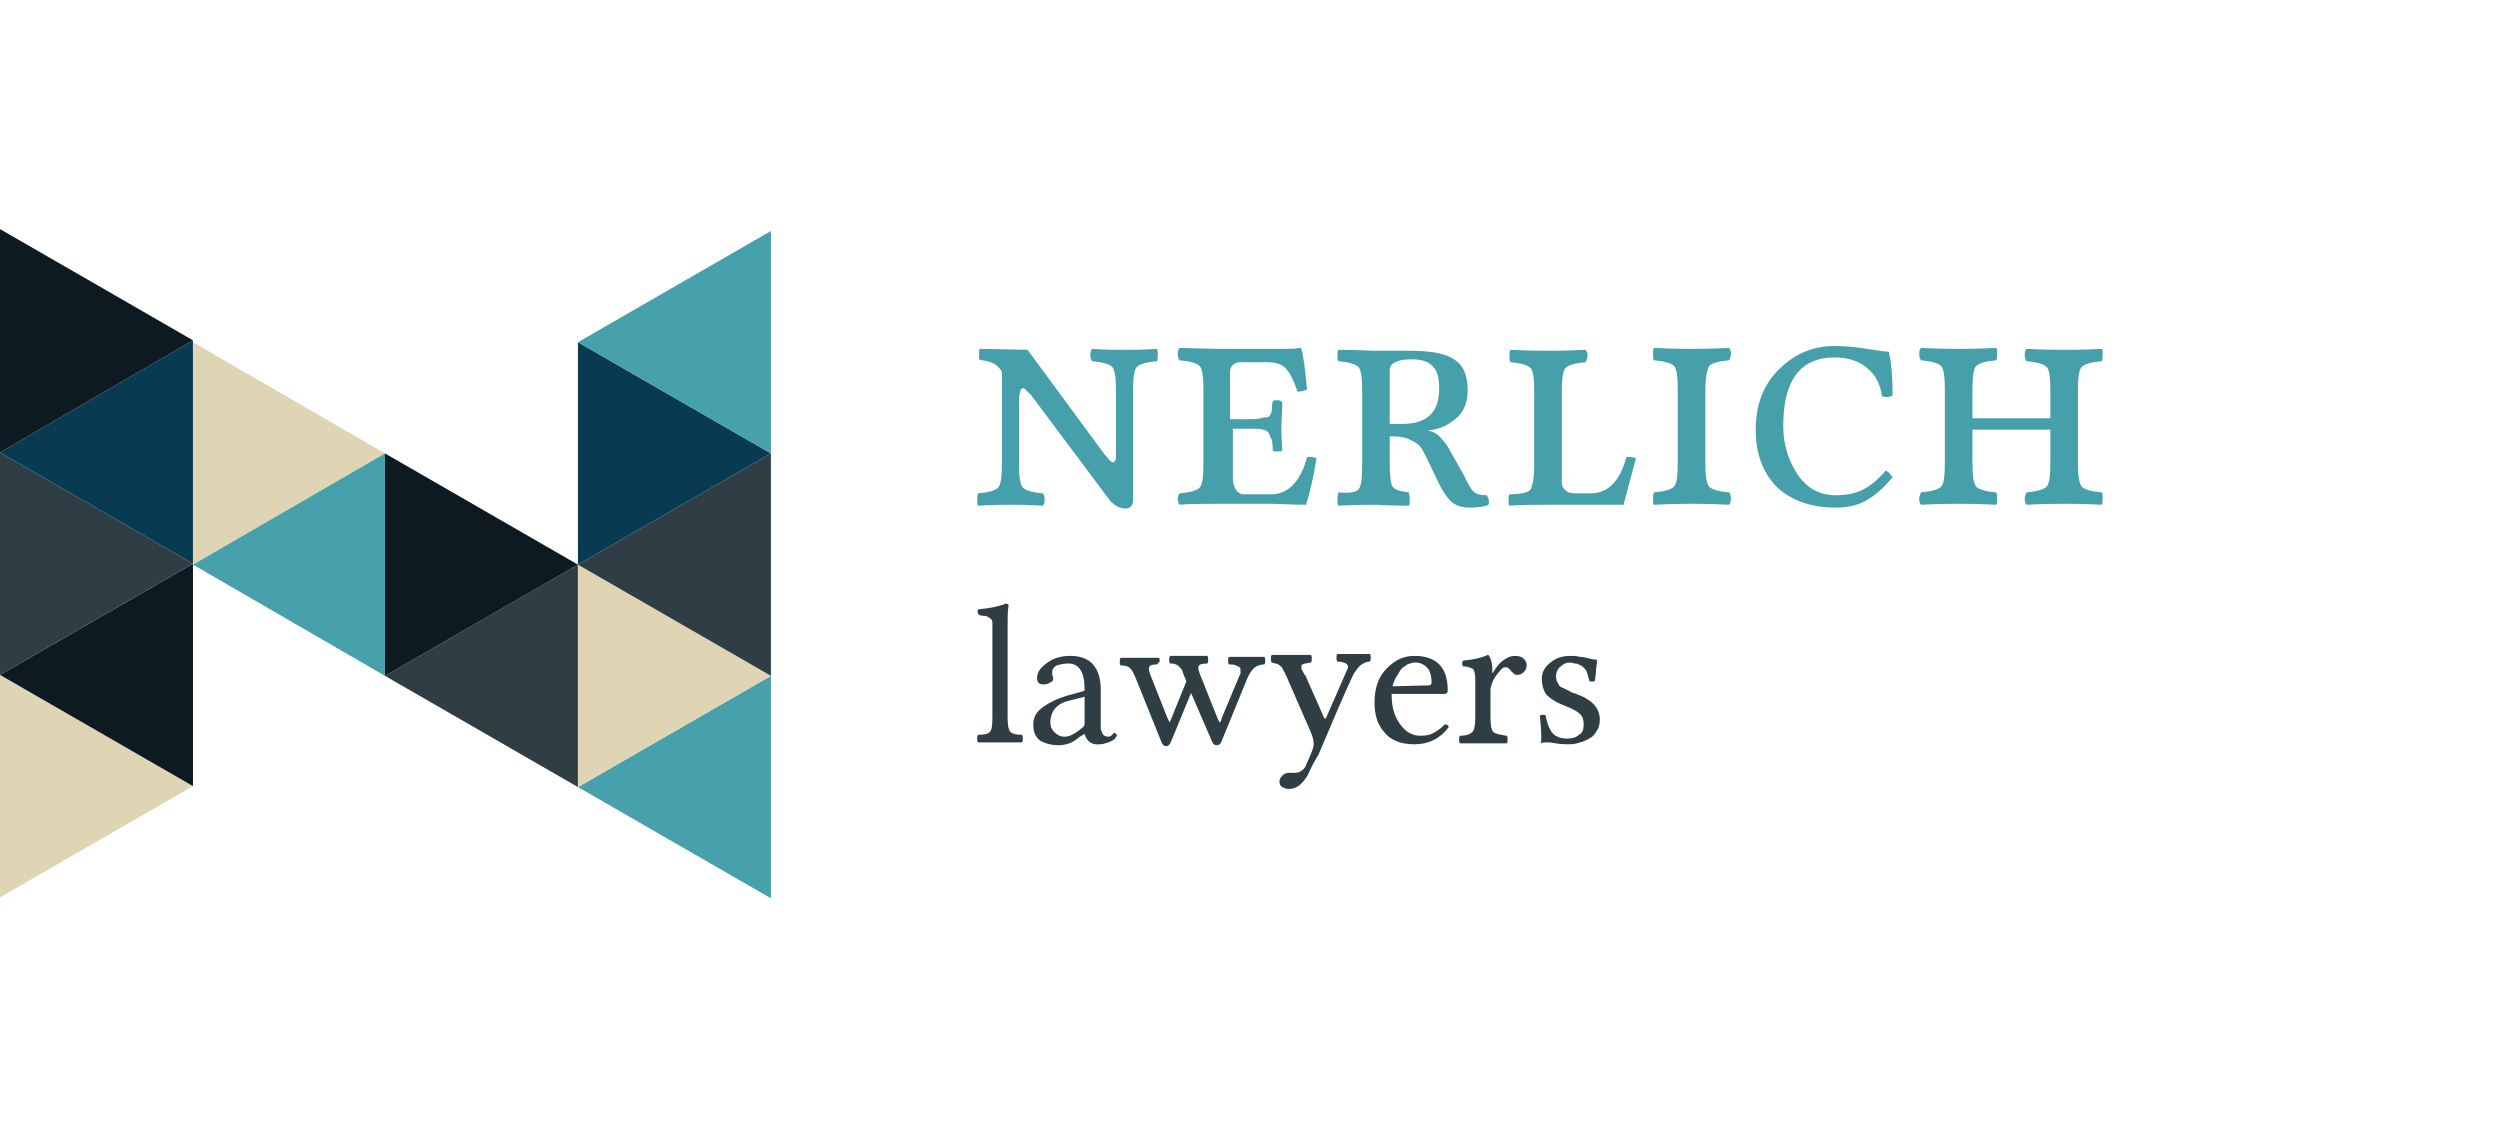
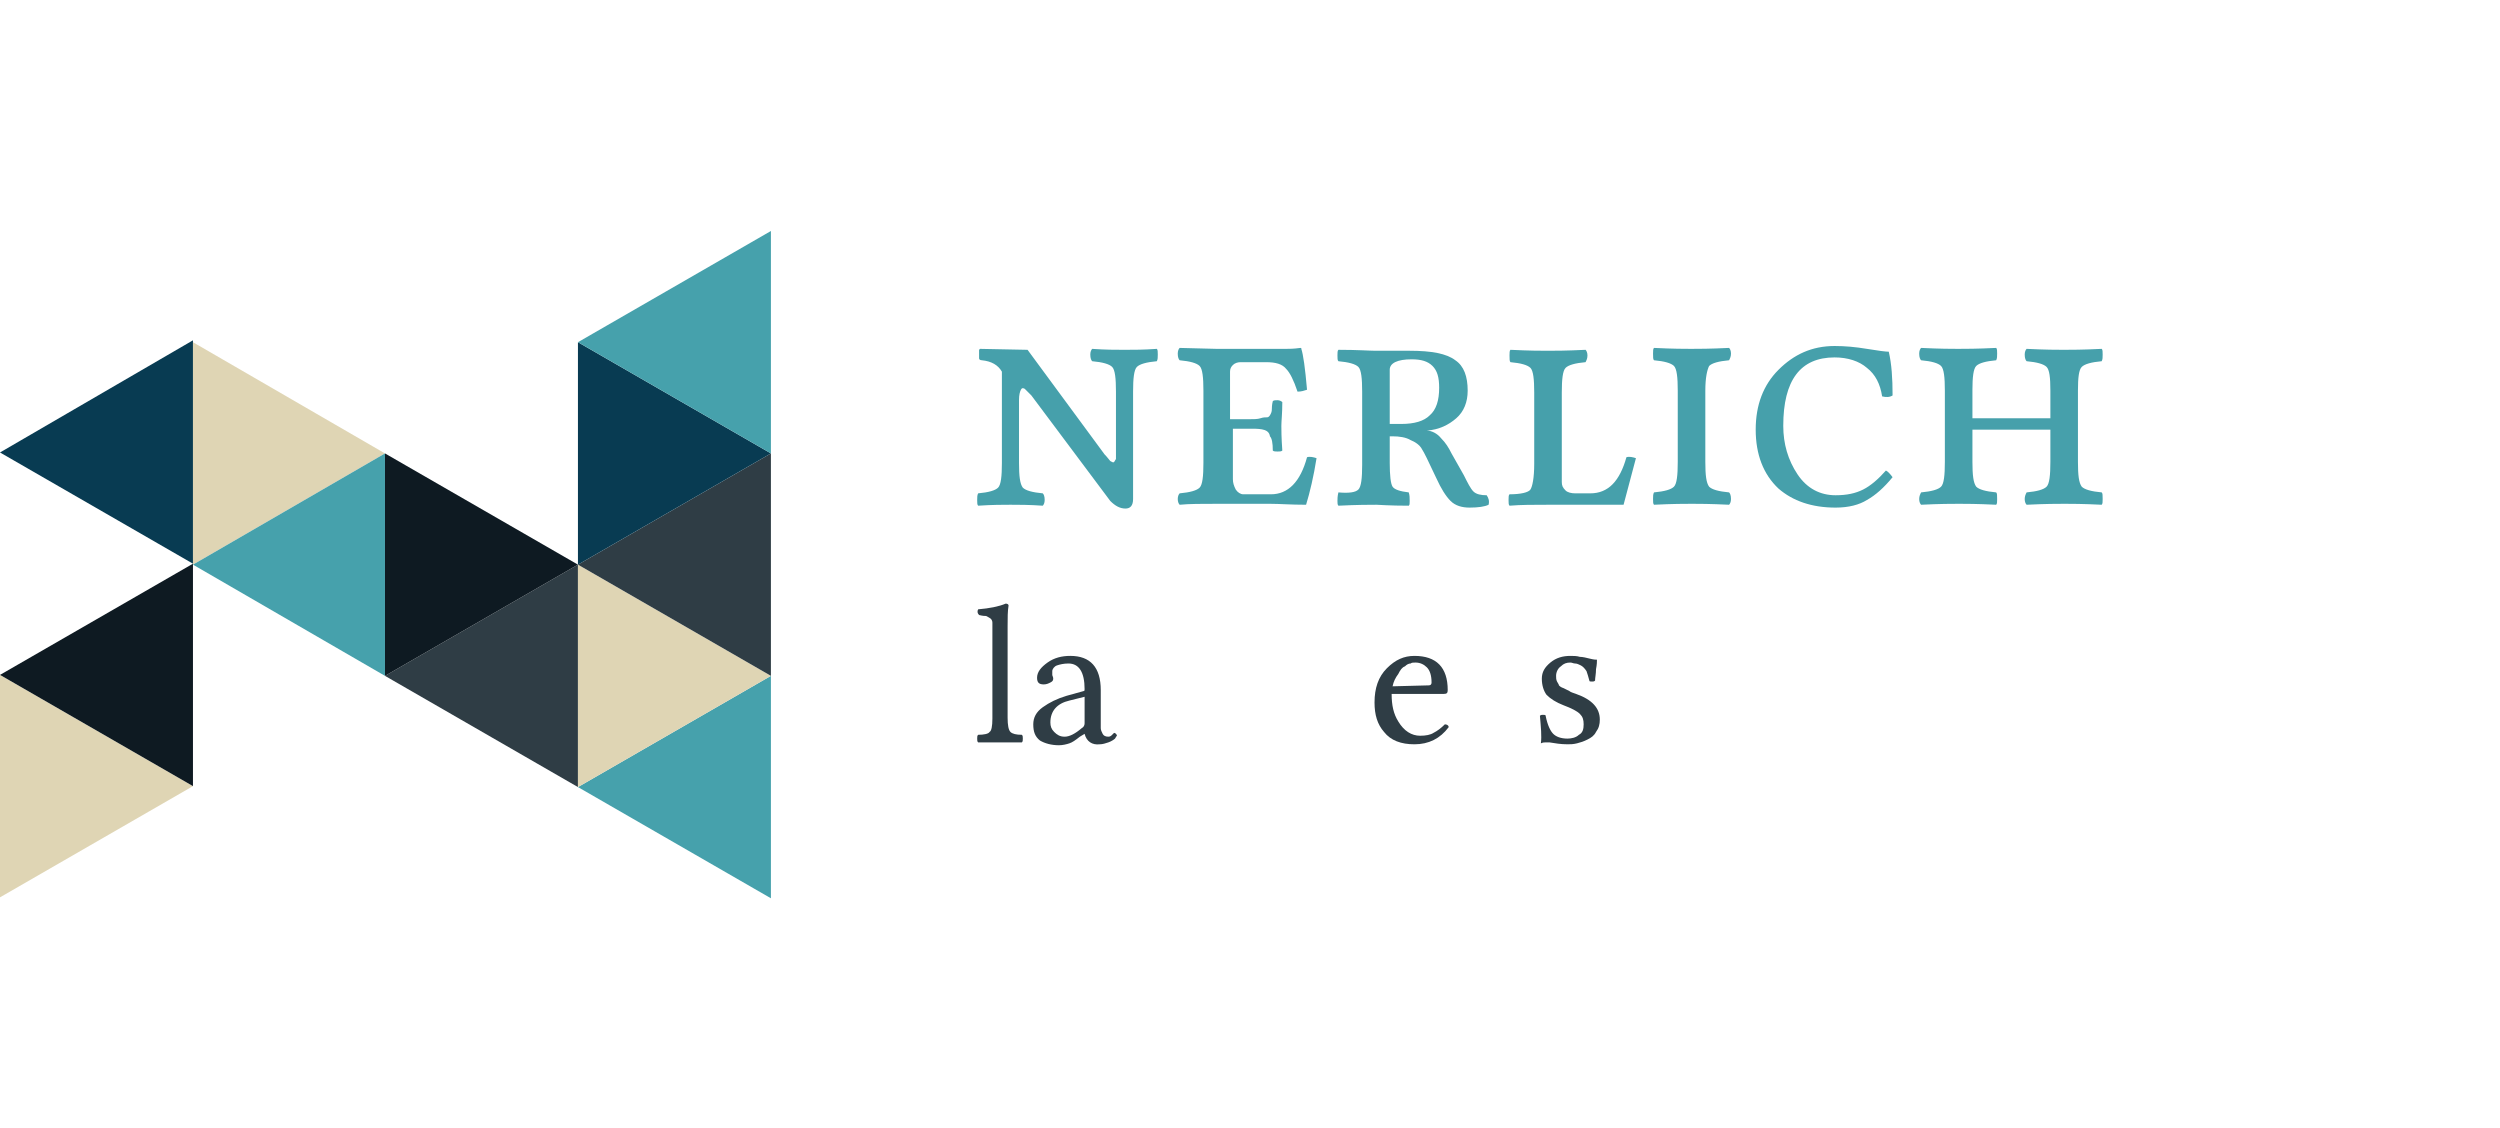
<svg xmlns="http://www.w3.org/2000/svg" version="1.1" id="Layer_1" x="0px" y="0px" viewBox="0 0 263 118.7" style="enable-background:new 0 0 263 118.7;" xml:space="preserve">
  <style type="text/css">
	.st0{fill:#DFD5B4;}
	.st1{fill:#0E1A22;}
	.st2{fill:#2F3D45;}
	.st3{fill:#083B52;}
	.st4{fill:#46A1AC;}
	.st5{fill:#46A0AB;}
</style>
  <g>
    <g>
      <polygon class="st0" points="0,71 0,94.4 20.3,82.7   " />
      <polygon class="st1" points="20.3,82.7 20.3,59.3 0,71   " />
-       <polygon class="st2" points="0,47.6 0,71 20.3,59.3   " />
      <polygon class="st3" points="20.3,59.3 20.3,35.8 0,47.6   " />
-       <polygon class="st1" points="0,24.1 0,47.6 20.3,35.8   " />
      <polygon class="st0" points="20.3,36 20.3,59.4 40.5,47.7   " />
      <polygon class="st2" points="60.8,59.4 60.8,82.8 40.5,71.1   " />
      <polygon class="st4" points="40.5,47.7 40.5,71.1 20.3,59.4   " />
      <polygon class="st1" points="40.5,47.7 40.5,71.1 60.8,59.4   " />
      <polygon class="st4" points="81.1,71.1 81.1,94.5 60.8,82.8   " />
      <polygon class="st0" points="60.8,82.8 60.8,59.4 81.1,71.1   " />
      <polygon class="st2" points="81.1,47.7 81.1,71.1 60.8,59.4   " />
      <polygon class="st3" points="60.8,59.4 60.8,36 81.1,47.7   " />
      <polygon class="st4" points="81.1,24.3 81.1,47.7 60.8,36   " />
    </g>
    <g>
      <g>
        <path class="st5" d="M107.2,48.7c0,1.4,0.1,2.2,0.4,2.6c0.3,0.3,1,0.5,2.1,0.6c0.1,0.1,0.2,0.3,0.2,0.7c0,0.3-0.1,0.5-0.2,0.6     c-1.4-0.1-2.6-0.1-3.4-0.1c-0.8,0-1.9,0-3.4,0.1c-0.1-0.1-0.1-0.3-0.1-0.6c0-0.3,0-0.5,0.1-0.7c1.1-0.1,1.8-0.3,2.1-0.6     c0.3-0.3,0.4-1.2,0.4-2.6v-9.6c-0.4-0.7-1.1-1.1-2.1-1.2c-0.2,0-0.3-0.1-0.3-0.2v-0.9l0.1-0.1l5,0.1l8.1,11     c0.3,0.3,0.5,0.6,0.6,0.7c0.2,0.1,0.3,0.2,0.4,0.1c0.1-0.1,0.1-0.2,0.2-0.3c0-0.1,0-0.3,0-0.6v-6.5c0-1.4-0.1-2.3-0.4-2.6     c-0.3-0.3-1-0.5-2.1-0.6c-0.1-0.1-0.2-0.3-0.2-0.7c0-0.3,0.1-0.5,0.2-0.6c1.4,0.1,2.5,0.1,3.4,0.1c0.9,0,2,0,3.4-0.1     c0.1,0.1,0.1,0.3,0.1,0.6c0,0.3,0,0.5-0.1,0.7c-1.1,0.1-1.8,0.3-2.1,0.6s-0.4,1.2-0.4,2.6v11.3c0,0.7-0.3,1-0.8,1     c-0.6,0-1.1-0.3-1.6-0.8l-8.3-11.1c-0.3-0.3-0.6-0.6-0.7-0.7c-0.2-0.1-0.3-0.1-0.4,0.1c-0.1,0.2-0.2,0.5-0.2,1.1L107.2,48.7     L107.2,48.7z" />
        <path class="st5" d="M131.7,45.1h-2v5.3c0,0.4,0.1,0.7,0.3,1.1c0.2,0.3,0.5,0.5,0.8,0.5h2.9c1.8,0,3.1-1.3,3.8-3.9     c0.3-0.1,0.7,0,1,0.1c-0.3,1.9-0.7,3.6-1.1,4.9c-1.6,0-2.8-0.1-3.8-0.1h-5.5c-1.7,0-3,0-4,0.1c-0.1-0.1-0.2-0.3-0.2-0.6     c0-0.3,0.1-0.5,0.2-0.6c1.1-0.1,1.8-0.3,2.1-0.6c0.3-0.3,0.4-1.2,0.4-2.6v-7.6c0-1.4-0.1-2.3-0.4-2.6c-0.3-0.3-1-0.5-2.1-0.6     c-0.1-0.1-0.2-0.3-0.2-0.7c0-0.3,0.1-0.5,0.2-0.6l3.9,0.1h7.3c0.3,0,0.8,0,1.5-0.1c0.1,0,0.1,0,0.1,0.1c0.2,0.6,0.4,2,0.6,4.3     c-0.3,0.1-0.6,0.2-1,0.2c-0.4-1.2-0.8-2-1.2-2.4c-0.4-0.5-1.1-0.7-2.1-0.7h-2.7c-0.3,0-0.6,0.1-0.8,0.3c-0.2,0.2-0.3,0.4-0.3,0.7     v5h2c0.5,0,0.9,0,1.2-0.1c0.3-0.1,0.5-0.1,0.7-0.1c0.2,0,0.3-0.2,0.4-0.4c0.1-0.2,0.1-0.4,0.1-0.5c0-0.1,0-0.4,0.1-0.8     c0.1-0.1,0.3-0.1,0.5-0.1c0.2,0,0.4,0.1,0.5,0.2c0,1.2-0.1,2-0.1,2.5c0,0.4,0,1.2,0.1,2.6c-0.1,0.1-0.3,0.1-0.5,0.1     c-0.2,0-0.4,0-0.5-0.1c0-0.8-0.1-1.3-0.3-1.5C133.5,45.2,132.8,45.1,131.7,45.1z" />
        <path class="st5" d="M146.2,48.7c0,1.3,0.1,2.2,0.3,2.5c0.2,0.3,0.8,0.5,1.7,0.6c0.1,0.3,0.1,0.6,0.1,0.9s0,0.4-0.1,0.5     c-2,0-3.2-0.1-3.4-0.1c-0.7,0-2,0-4,0.1c-0.1-0.1-0.1-0.3-0.1-0.5s0-0.5,0.1-0.9c1.1,0.1,1.8,0,2.1-0.3c0.3-0.3,0.4-1.2,0.4-2.6     v-7.7c0-1.4-0.1-2.3-0.4-2.6c-0.3-0.3-1-0.5-2.1-0.6c-0.1-0.1-0.1-0.3-0.1-0.6c0-0.3,0-0.5,0.1-0.6c2,0,3.3,0.1,3.9,0.1     c0.5,0,1.2,0,2,0c0.8,0,1.4,0,1.6,0c2.3,0,3.9,0.3,4.8,1c0.9,0.6,1.3,1.7,1.3,3.2c0,1.2-0.4,2.2-1.2,2.9     c-0.8,0.7-1.8,1.2-3.1,1.3v0c0.5,0,1.1,0.3,1.5,0.8c0.5,0.5,0.8,1,1.1,1.6L154,50c0.4,0.8,0.7,1.4,1,1.7c0.3,0.3,0.8,0.4,1.4,0.4     c0.2,0.3,0.3,0.6,0.2,1c-0.4,0.2-1.1,0.3-2,0.3c-0.8,0-1.5-0.2-2-0.7c-0.5-0.5-1-1.3-1.5-2.4l-1-2.1c-0.2-0.4-0.4-0.8-0.6-1.1     c-0.2-0.3-0.6-0.6-1.1-0.8c-0.5-0.3-1.2-0.4-1.9-0.4h-0.3L146.2,48.7L146.2,48.7z M151.4,40.8c0-1.1-0.2-1.8-0.7-2.3     c-0.5-0.5-1.2-0.7-2.2-0.7c-1.5,0-2.3,0.4-2.3,1.1v5.7h1.2c1.4,0,2.4-0.3,3-0.9C151.1,43.1,151.4,42.1,151.4,40.8z" />
        <path class="st5" d="M170.8,53.1h-7.9c-1.6,0-2.9,0-4.1,0.1c-0.1-0.1-0.1-0.3-0.1-0.6s0-0.5,0.1-0.6c1.2,0,2-0.2,2.2-0.5     c0.2-0.3,0.4-1.2,0.4-2.7v-7.5c0-1.4-0.1-2.3-0.4-2.6c-0.3-0.3-1-0.5-2.1-0.6c-0.1-0.1-0.1-0.3-0.1-0.7c0-0.3,0-0.5,0.1-0.6     c2,0.1,3.3,0.1,3.9,0.1c0.7,0,2,0,4-0.1c0.1,0.1,0.2,0.3,0.2,0.6c0,0.3-0.1,0.5-0.2,0.7c-1.1,0.1-1.8,0.3-2.1,0.6     c-0.3,0.3-0.4,1.2-0.4,2.6v9.4c0,0.4,0.1,0.6,0.4,0.9c0.2,0.2,0.6,0.3,1,0.3h1.6c1.9,0,3.1-1.3,3.8-3.8c0.3-0.1,0.7,0,1,0.1     L170.8,53.1z" />
        <path class="st5" d="M179.4,41.1v7.5c0,1.4,0.1,2.2,0.4,2.6c0.3,0.3,1,0.5,2.1,0.6c0.1,0.1,0.2,0.3,0.2,0.7     c0,0.3-0.1,0.5-0.2,0.6c-2-0.1-3.3-0.1-3.9-0.1c-0.7,0-2,0-4,0.1c-0.1-0.1-0.1-0.3-0.1-0.6c0-0.3,0-0.5,0.1-0.7     c1.1-0.1,1.8-0.3,2.1-0.6c0.3-0.3,0.4-1.2,0.4-2.6v-7.5c0-1.4-0.1-2.3-0.4-2.6c-0.3-0.3-1-0.5-2.1-0.6c-0.1-0.1-0.1-0.3-0.1-0.7     c0-0.3,0-0.5,0.1-0.6c2,0.1,3.3,0.1,3.9,0.1c0.7,0,2,0,4-0.1c0.1,0.1,0.2,0.3,0.2,0.6c0,0.3-0.1,0.5-0.2,0.7     c-1.1,0.1-1.8,0.3-2.1,0.6C179.6,38.9,179.4,39.7,179.4,41.1z" />
        <path class="st5" d="M193.1,53.4c-2.5,0-4.5-0.7-6-2c-1.6-1.5-2.4-3.6-2.4-6.2c0-2.6,0.8-4.7,2.4-6.3c1.6-1.6,3.5-2.5,5.9-2.5     c1.1,0,2.2,0.1,3.4,0.3c1.2,0.2,2,0.3,2.3,0.3c0.3,1.3,0.4,2.8,0.4,4.6c-0.3,0.2-0.7,0.2-1.1,0.1c-0.2-1.3-0.7-2.3-1.6-3     c-0.8-0.7-2-1.1-3.4-1.1c-3.6,0-5.4,2.4-5.4,7.2c0,1.9,0.5,3.6,1.5,5.1c1,1.5,2.4,2.2,4,2.2c1.2,0,2.1-0.2,2.9-0.6     c0.8-0.4,1.6-1.1,2.4-2c0.2,0.1,0.4,0.3,0.7,0.7c-0.9,1.1-1.8,1.9-2.7,2.4C195.6,53.1,194.5,53.4,193.1,53.4z" />
        <path class="st5" d="M218.6,41.1v7.5c0,1.4,0.1,2.2,0.4,2.6c0.3,0.3,1,0.5,2.1,0.6c0.1,0.1,0.1,0.3,0.1,0.7c0,0.3,0,0.5-0.1,0.6     c-2-0.1-3.3-0.1-3.9-0.1c-0.7,0-2,0-4,0.1c-0.1-0.1-0.2-0.3-0.2-0.6c0-0.3,0.1-0.5,0.2-0.7c1.1-0.1,1.8-0.3,2.1-0.6     c0.3-0.3,0.4-1.2,0.4-2.6v-3.4h-8.2v3.4c0,1.4,0.1,2.2,0.4,2.6c0.3,0.3,1,0.5,2.1,0.6c0.1,0.1,0.1,0.3,0.1,0.7     c0,0.3,0,0.5-0.1,0.6c-2-0.1-3.3-0.1-3.9-0.1c-0.7,0-2,0-4,0.1c-0.1-0.1-0.2-0.3-0.2-0.6c0-0.3,0.1-0.5,0.2-0.7     c1.1-0.1,1.8-0.3,2.1-0.6c0.3-0.3,0.4-1.2,0.4-2.6v-7.5c0-1.4-0.1-2.3-0.4-2.6s-1-0.5-2.1-0.6c-0.1-0.1-0.2-0.3-0.2-0.7     c0-0.3,0.1-0.5,0.2-0.6c2,0.1,3.3,0.1,3.9,0.1c0.7,0,2,0,4-0.1c0.1,0.1,0.1,0.3,0.1,0.6c0,0.3,0,0.5-0.1,0.7     c-1.1,0.1-1.8,0.3-2.1,0.6c-0.3,0.3-0.4,1.2-0.4,2.5V44h8.2v-2.9c0-1.4-0.1-2.2-0.4-2.5c-0.3-0.3-1-0.5-2.1-0.6     c-0.1-0.1-0.2-0.3-0.2-0.7c0-0.3,0.1-0.5,0.2-0.6c2,0.1,3.3,0.1,3.9,0.1c0.7,0,2,0,4-0.1c0.1,0.1,0.1,0.3,0.1,0.6     c0,0.3,0,0.5-0.1,0.7c-1.1,0.1-1.8,0.3-2.1,0.6C218.7,38.9,218.6,39.7,218.6,41.1z" />
      </g>
      <g>
        <g>
          <path class="st2" d="M104.4,75.6v-9.1c0-0.4,0-0.8,0-1c0-0.2-0.1-0.4-0.3-0.5c-0.2-0.1-0.3-0.2-0.4-0.2c-0.1,0-0.3,0-0.7-0.1      c-0.2-0.2-0.2-0.4-0.1-0.6c1.2-0.1,2.2-0.3,2.9-0.6c0.2,0,0.3,0.1,0.3,0.2c-0.1,0.6-0.1,1.3-0.1,2.2v9.6c0,0.8,0.1,1.3,0.3,1.5      c0.2,0.2,0.6,0.3,1.2,0.3c0.1,0.1,0.1,0.2,0.1,0.4c0,0.2,0,0.3-0.1,0.4c-1.2,0-2,0-2.3,0c-0.4,0-1.2,0-2.3,0      c-0.1-0.1-0.1-0.2-0.1-0.4c0-0.2,0-0.3,0.1-0.4c0.6,0,1.1-0.1,1.2-0.3C104.3,76.9,104.4,76.4,104.4,75.6z" />
          <path class="st2" d="M114.1,77.2L114.1,77.2l-0.5,0.3c-0.5,0.4-0.8,0.6-1.1,0.7c-0.3,0.1-0.7,0.2-1.1,0.2c-0.8,0-1.5-0.2-2-0.5      c-0.5-0.4-0.7-0.9-0.7-1.7c0-0.7,0.3-1.3,1-1.8c0.7-0.5,1.5-0.9,2.5-1.2l1.8-0.5c0.1,0,0.1-0.1,0.1-0.2c0-1.8-0.6-2.7-1.7-2.7      c-0.5,0-0.9,0.1-1.2,0.2c-0.3,0.1-0.5,0.4-0.5,0.6c0,0.2,0,0.3,0,0.4c0,0.1,0.1,0.2,0.1,0.4c0,0.2-0.1,0.3-0.3,0.4      c-0.2,0.1-0.4,0.2-0.7,0.2c-0.5,0-0.7-0.2-0.7-0.7c0-0.6,0.4-1.1,1.1-1.6c0.7-0.5,1.5-0.7,2.4-0.7c2.1,0,3.2,1.2,3.2,3.6v3.1      c0,0.4,0,0.7,0,0.9c0,0.2,0.1,0.4,0.2,0.6c0.1,0.2,0.3,0.3,0.6,0.3c0.2,0,0.3-0.1,0.4-0.2c0.1-0.1,0.2-0.2,0.2-0.2      c0,0,0.1,0,0.2,0.1c0.1,0.1,0.1,0.2,0.1,0.2c0,0-0.1,0.1-0.2,0.3c-0.1,0.1-0.4,0.3-0.7,0.4c-0.3,0.1-0.6,0.2-0.9,0.2      C114.9,78.4,114.3,78,114.1,77.2z M114.1,73.3l-1.6,0.4c-1.3,0.3-2,1.1-2,2.3c0,0.4,0.1,0.7,0.4,1c0.3,0.3,0.6,0.5,1.1,0.5      c0.5,0,1.1-0.3,1.8-0.9c0.2-0.1,0.3-0.3,0.3-0.5L114.1,73.3L114.1,73.3z" />
-           <path class="st2" d="M121.7,69.9c-0.5,0-0.8,0.1-0.8,0.3c-0.1,0.2,0,0.5,0.2,1l1.7,4.3c0.1,0.2,0.2,0.4,0.2,0.4      c0.1,0.1,0.1,0.1,0.1,0c0-0.1,0.1-0.2,0.2-0.5l1.5-3.7l-0.1-0.3c0,0,0-0.1-0.1-0.2c-0.1-0.3-0.2-0.5-0.2-0.6      c-0.1-0.1-0.1-0.3-0.3-0.4c-0.1-0.1-0.3-0.3-0.4-0.3c-0.2-0.1-0.4-0.1-0.6-0.1c-0.1-0.1-0.1-0.2-0.1-0.4c0-0.2,0-0.3,0.1-0.4      c1,0,1.6,0,1.8,0c0.4,0,1.1,0,2.1,0c0.1,0.1,0.1,0.2,0.1,0.4c0,0.2,0,0.3-0.1,0.4c-0.5,0-0.9,0.1-0.9,0.3c-0.1,0.2,0,0.5,0.2,1      l1.8,4.5c0.1,0.2,0.2,0.4,0.2,0.4c0,0,0.1,0,0.1-0.1c0,0,0.1-0.1,0.1-0.3l1.8-4.3c0.1-0.2,0.1-0.3,0.2-0.4c0-0.1,0-0.2,0-0.4      c0-0.1,0-0.2-0.1-0.3c-0.1-0.1-0.2-0.1-0.4-0.2c-0.2-0.1-0.4-0.1-0.7-0.1c-0.1-0.1-0.1-0.2-0.1-0.4c0-0.2,0-0.3,0.1-0.4      c1,0,1.8,0,2.2,0c0.3,0,0.8,0,1.5,0c0.1,0.1,0.1,0.2,0.1,0.4c0,0.2,0,0.3-0.1,0.4c-0.5,0-0.9,0.2-1.1,0.4      c-0.2,0.2-0.5,0.6-0.7,1.1l-2.7,6.6c-0.1,0.3-0.3,0.4-0.5,0.4c-0.2,0-0.4-0.1-0.5-0.4l-2.2-5.1l-2.1,5.1      c-0.1,0.3-0.3,0.5-0.5,0.5c-0.2,0-0.4-0.1-0.5-0.4l-2.7-6.7c-0.2-0.5-0.4-0.9-0.6-1.1c-0.2-0.2-0.5-0.3-1-0.3      c-0.1-0.1-0.1-0.2-0.1-0.4c0-0.2,0-0.3,0.1-0.4c0.7,0,1.3,0,1.8,0c0.4,0,1.1,0,2.2,0c0.1,0.1,0.1,0.2,0.1,0.4      C121.8,69.7,121.8,69.9,121.7,69.9z" />
-           <path class="st2" d="M137.6,81.5c-0.6,1-1.2,1.5-2,1.5c-0.3,0-0.5-0.1-0.7-0.2c-0.2-0.1-0.3-0.3-0.3-0.6c0-0.2,0.1-0.4,0.3-0.6      c0.2-0.2,0.4-0.3,0.7-0.3c0.1,0,0.2,0,0.3,0c0.1,0,0.2,0,0.3,0c0.5,0,0.8-0.2,1.1-0.6c0.3-0.7,0.6-1.3,0.8-1.9      c0.2-0.5,0.1-1.1-0.3-2l-2.4-5.5c-0.2-0.5-0.4-0.8-0.5-1s-0.3-0.3-0.4-0.4c-0.2-0.1-0.4-0.1-0.7-0.2c-0.1-0.1-0.1-0.2-0.1-0.4      c0-0.2,0-0.3,0.1-0.4c0.6,0,1.1,0,1.7,0c0.5,0,1.3,0,2.4,0c0.1,0.1,0.1,0.2,0.1,0.4c0,0.2,0,0.3-0.1,0.4c-0.2,0-0.4,0.1-0.6,0.1      c-0.1,0-0.2,0.1-0.3,0.1c-0.1,0.1-0.1,0.1-0.1,0.3s0,0.2,0.1,0.3c0,0.1,0.1,0.2,0.2,0.4c0,0.1,0,0.1,0.1,0.1l1.9,4.3      c0,0.1,0.1,0.2,0.1,0.2c0,0.1,0.1,0.1,0.1,0.1c0,0,0.1,0,0.1-0.1c0,0,0.1-0.1,0.1-0.2l2.1-4.8c0.2-0.3,0.1-0.6-0.1-0.7      c-0.2-0.1-0.5-0.2-0.9-0.2c-0.1-0.1-0.1-0.2-0.1-0.4c0-0.2,0-0.3,0.1-0.4c1,0,1.7,0,1.9,0c0.3,0,0.8,0,1.5,0      c0.1,0.1,0.1,0.2,0.1,0.4c0,0.2,0,0.3-0.1,0.4c-0.4,0-0.7,0.2-1,0.4c-0.3,0.3-0.5,0.6-0.7,0.9c-0.9,1.9-2.1,4.7-3.7,8.5      C138.1,80.4,137.8,81,137.6,81.5z" />
          <path class="st2" d="M152,76.2c0.2,0,0.4,0.1,0.4,0.3c-0.9,1.2-2.1,1.8-3.6,1.8c-1.4,0-2.5-0.4-3.2-1.3c-0.7-0.8-1-1.8-1-3.1      c0-1.5,0.4-2.7,1.3-3.6c0.9-0.9,1.8-1.3,2.9-1.3c2.3,0,3.5,1.2,3.5,3.6c0,0.3-0.1,0.4-0.4,0.4l-5.5,0c0,1.2,0.2,2.1,0.7,2.9      c0.6,1,1.4,1.5,2.3,1.5c0.6,0,1.1-0.1,1.4-0.3C151.2,76.9,151.6,76.6,152,76.2z M146.5,72.2l3.8-0.1c0.2,0,0.3-0.1,0.3-0.3      c0-0.8-0.2-1.3-0.5-1.6c-0.3-0.3-0.7-0.5-1.2-0.5c-0.2,0-0.4,0-0.5,0.1c-0.2,0-0.4,0.1-0.6,0.3c-0.3,0.1-0.5,0.4-0.7,0.8      C146.8,71.3,146.6,71.7,146.5,72.2z" />
-           <path class="st2" d="M157,70.7c0,0.1,0,0.1,0,0.1c0,0,0.1,0,0.1-0.1c0.3-0.5,0.6-0.9,1-1.2c0.4-0.3,0.8-0.5,1.3-0.5      c0.4,0,0.7,0.1,0.9,0.3c0.2,0.2,0.3,0.4,0.3,0.7c0,0.3-0.1,0.5-0.3,0.7c-0.2,0.2-0.4,0.3-0.7,0.3c-0.1,0-0.2,0-0.3-0.1      c-0.1-0.1-0.2-0.1-0.2-0.2c-0.1,0-0.1-0.1-0.2-0.2c-0.1-0.1-0.1-0.1-0.2-0.2c-0.1-0.1-0.2-0.1-0.4-0.1c-0.2,0-0.5,0.3-1,1      c-0.3,0.5-0.5,1-0.5,1.4v2.9c0,0.8,0.1,1.3,0.3,1.5c0.2,0.2,0.7,0.3,1.4,0.4c0.1,0.1,0.1,0.2,0.1,0.4c0,0.2,0,0.3-0.1,0.4      c-1.2,0-2,0-2.5,0c-0.4,0-1.2,0-2.4,0c-0.1-0.1-0.1-0.2-0.1-0.4c0-0.2,0-0.3,0.1-0.4c0.7,0,1.1-0.2,1.3-0.4      c0.2-0.2,0.3-0.7,0.3-1.5v-4c0-0.6-0.1-0.9-0.2-1.1c-0.2-0.1-0.5-0.3-1.1-0.3c-0.1-0.2-0.1-0.4,0-0.6c1.1-0.1,2-0.3,2.6-0.6      c0.1,0,0.2,0.1,0.2,0.2C156.9,69.4,157,69.9,157,70.7z" />
          <path class="st2" d="M162,75.3c0.1-0.1,0.2-0.1,0.3-0.1c0.2,0,0.3,0,0.3,0.1c0.2,1,0.5,1.6,0.8,1.9c0.3,0.3,0.8,0.5,1.5,0.5      c0.4,0,0.9-0.1,1.2-0.4c0.4-0.2,0.5-0.6,0.5-1.1c0-0.5-0.1-0.8-0.4-1.1c-0.3-0.3-0.9-0.6-1.7-0.9c-0.8-0.3-1.4-0.7-1.8-1.1      c-0.3-0.4-0.5-1-0.5-1.7c0-0.7,0.3-1.2,0.9-1.7c0.6-0.5,1.3-0.7,2.1-0.7c0.3,0,0.7,0,1,0.1c0.3,0,0.7,0.1,1.1,0.2      c0.4,0.1,0.6,0.1,0.7,0.1c0,0.2,0,0.5-0.1,1c0,0.5-0.1,0.9-0.1,1.2c-0.1,0.1-0.2,0.1-0.3,0.1c-0.2,0-0.3,0-0.3-0.1      c-0.1-0.4-0.2-0.7-0.3-1c-0.2-0.3-0.4-0.5-0.6-0.6c-0.2-0.1-0.4-0.2-0.6-0.2c-0.2,0-0.3-0.1-0.5-0.1c-0.4,0-0.7,0.1-1,0.4      c-0.3,0.2-0.5,0.6-0.5,1c0,0.2,0,0.4,0.1,0.6c0.1,0.2,0.2,0.3,0.2,0.4c0.1,0.1,0.2,0.2,0.5,0.3c0.2,0.1,0.4,0.2,0.6,0.3      c0.1,0.1,0.4,0.2,0.7,0.3c1.7,0.6,2.5,1.5,2.5,2.7c0,0.5-0.1,0.9-0.4,1.3c-0.2,0.4-0.5,0.6-0.9,0.8c-0.4,0.2-0.7,0.3-1.1,0.4      c-0.4,0.1-0.7,0.1-1,0.1c-0.7,0-1.3-0.1-1.9-0.2c-0.1,0-0.2,0-0.4,0c-0.1,0-0.3,0-0.5,0.1C162.2,77.4,162.1,76.5,162,75.3z" />
        </g>
      </g>
    </g>
  </g>
</svg>